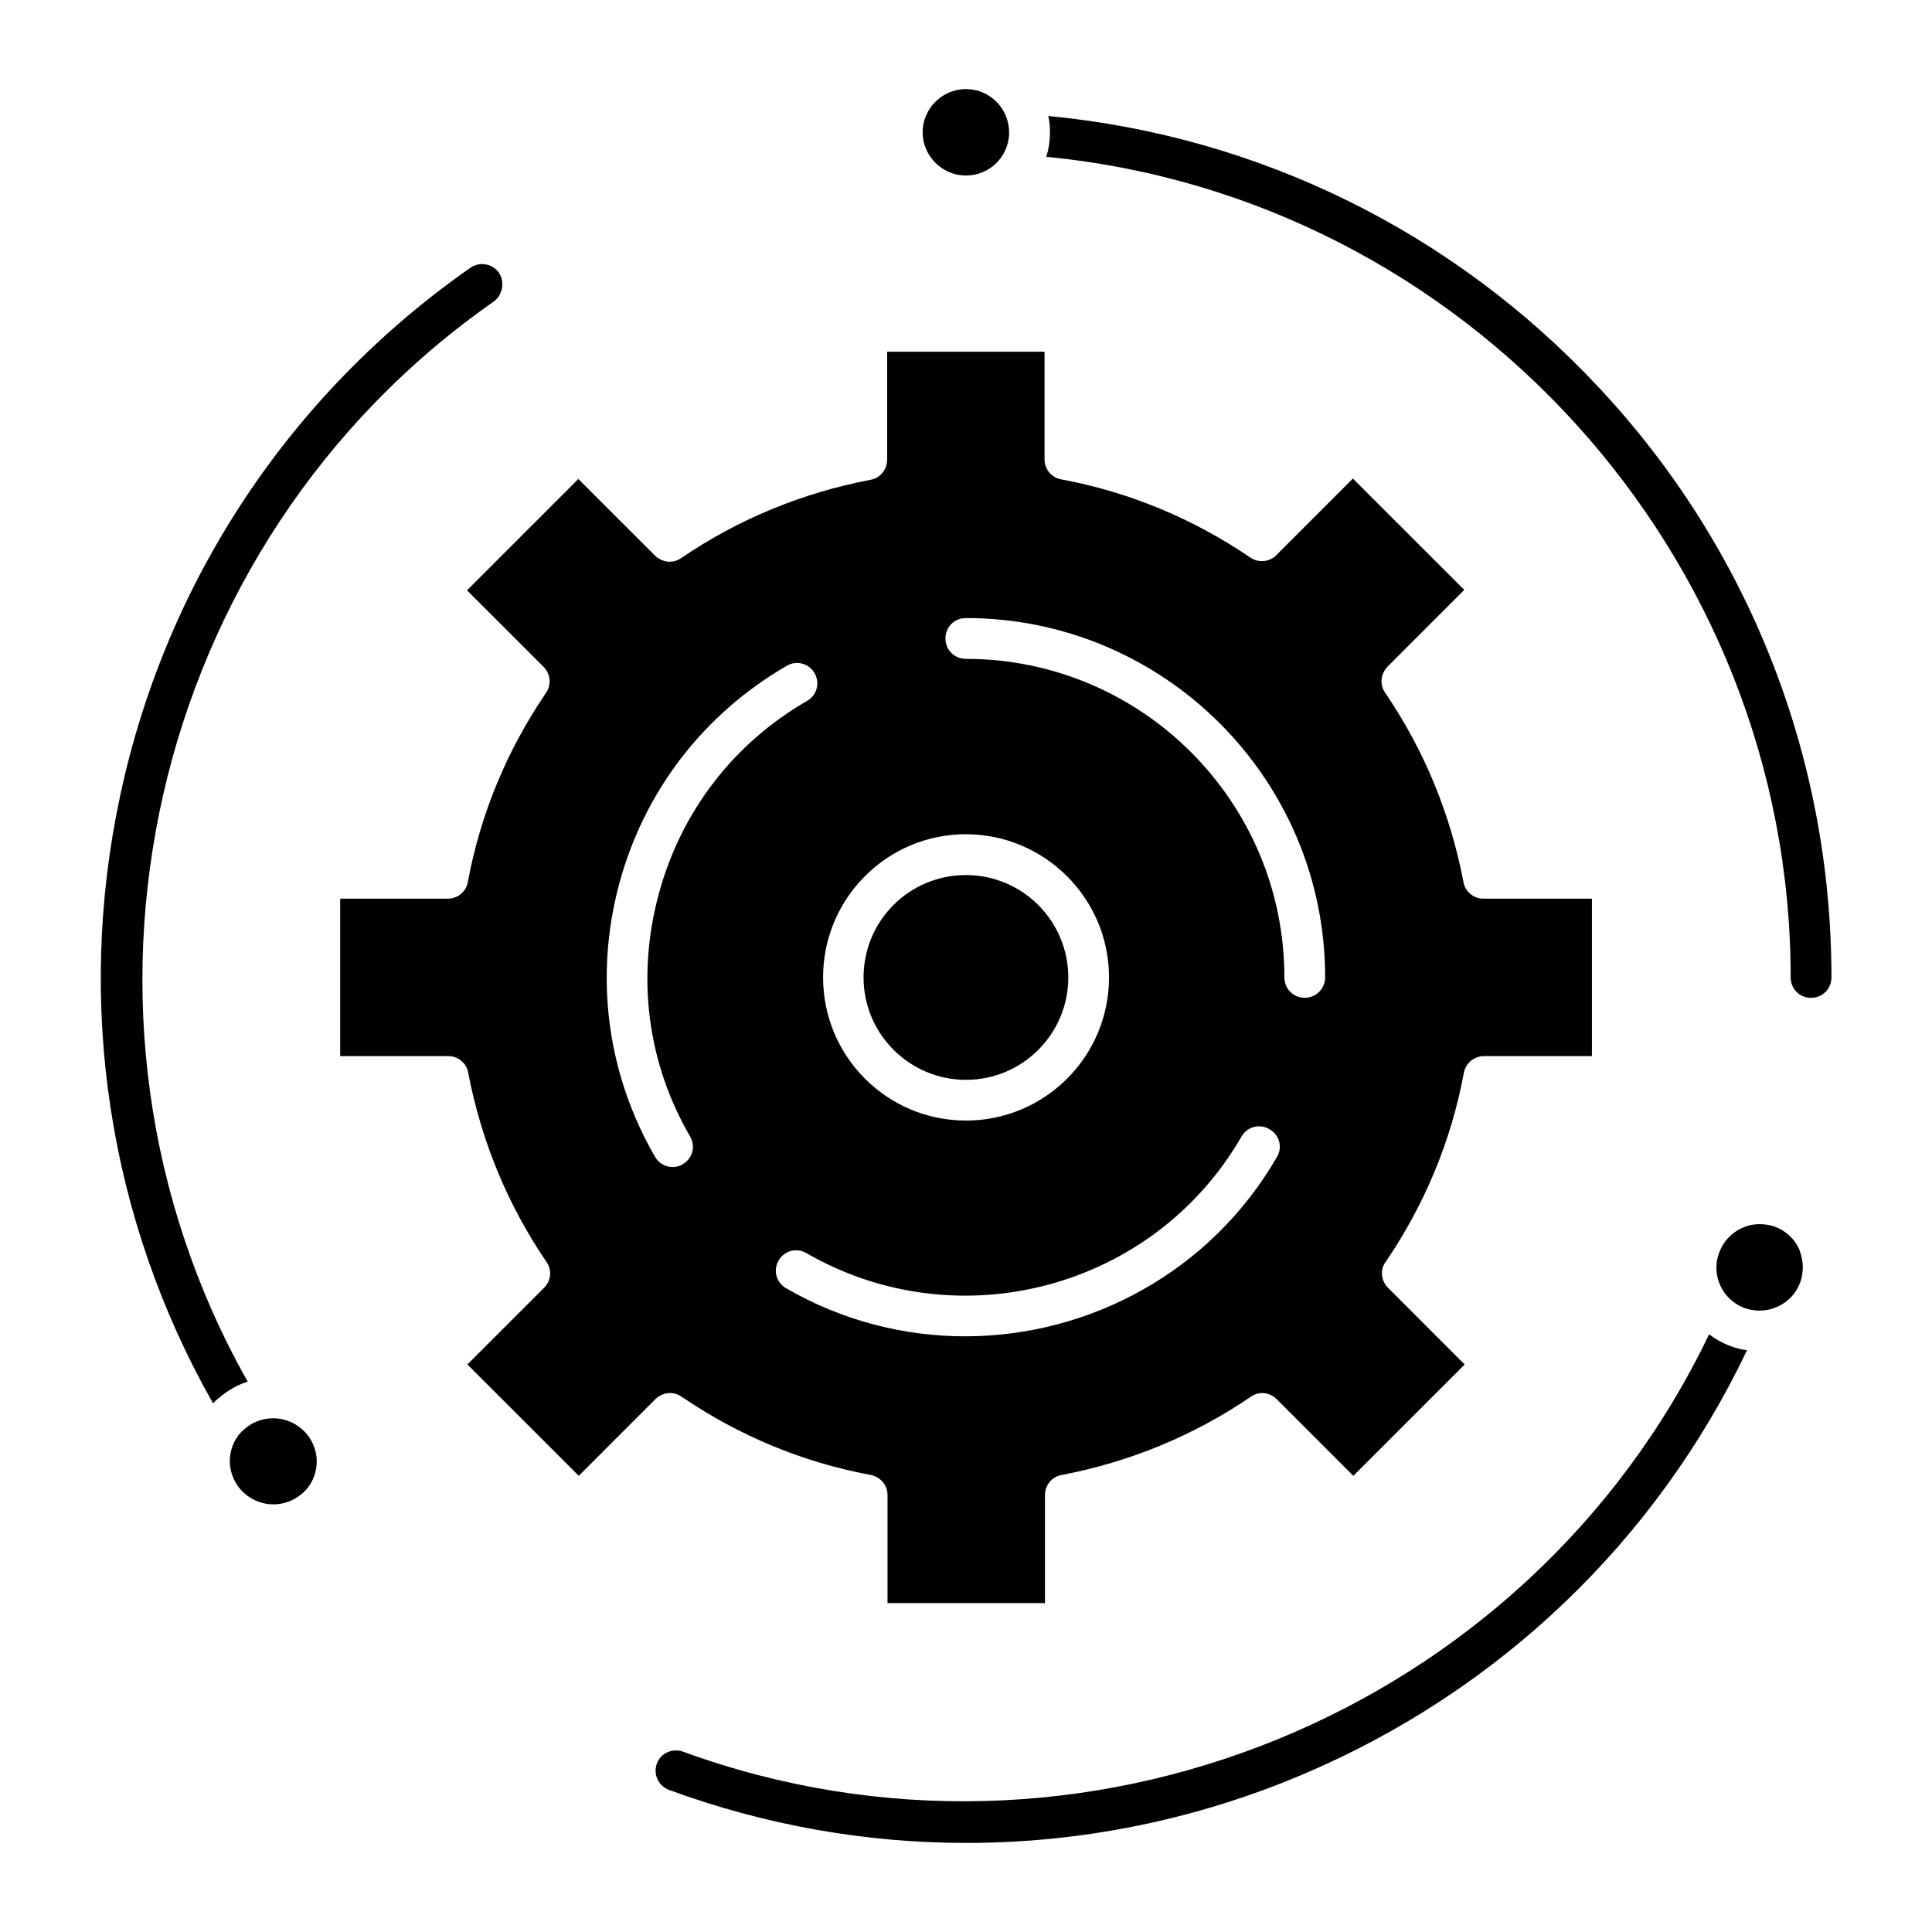
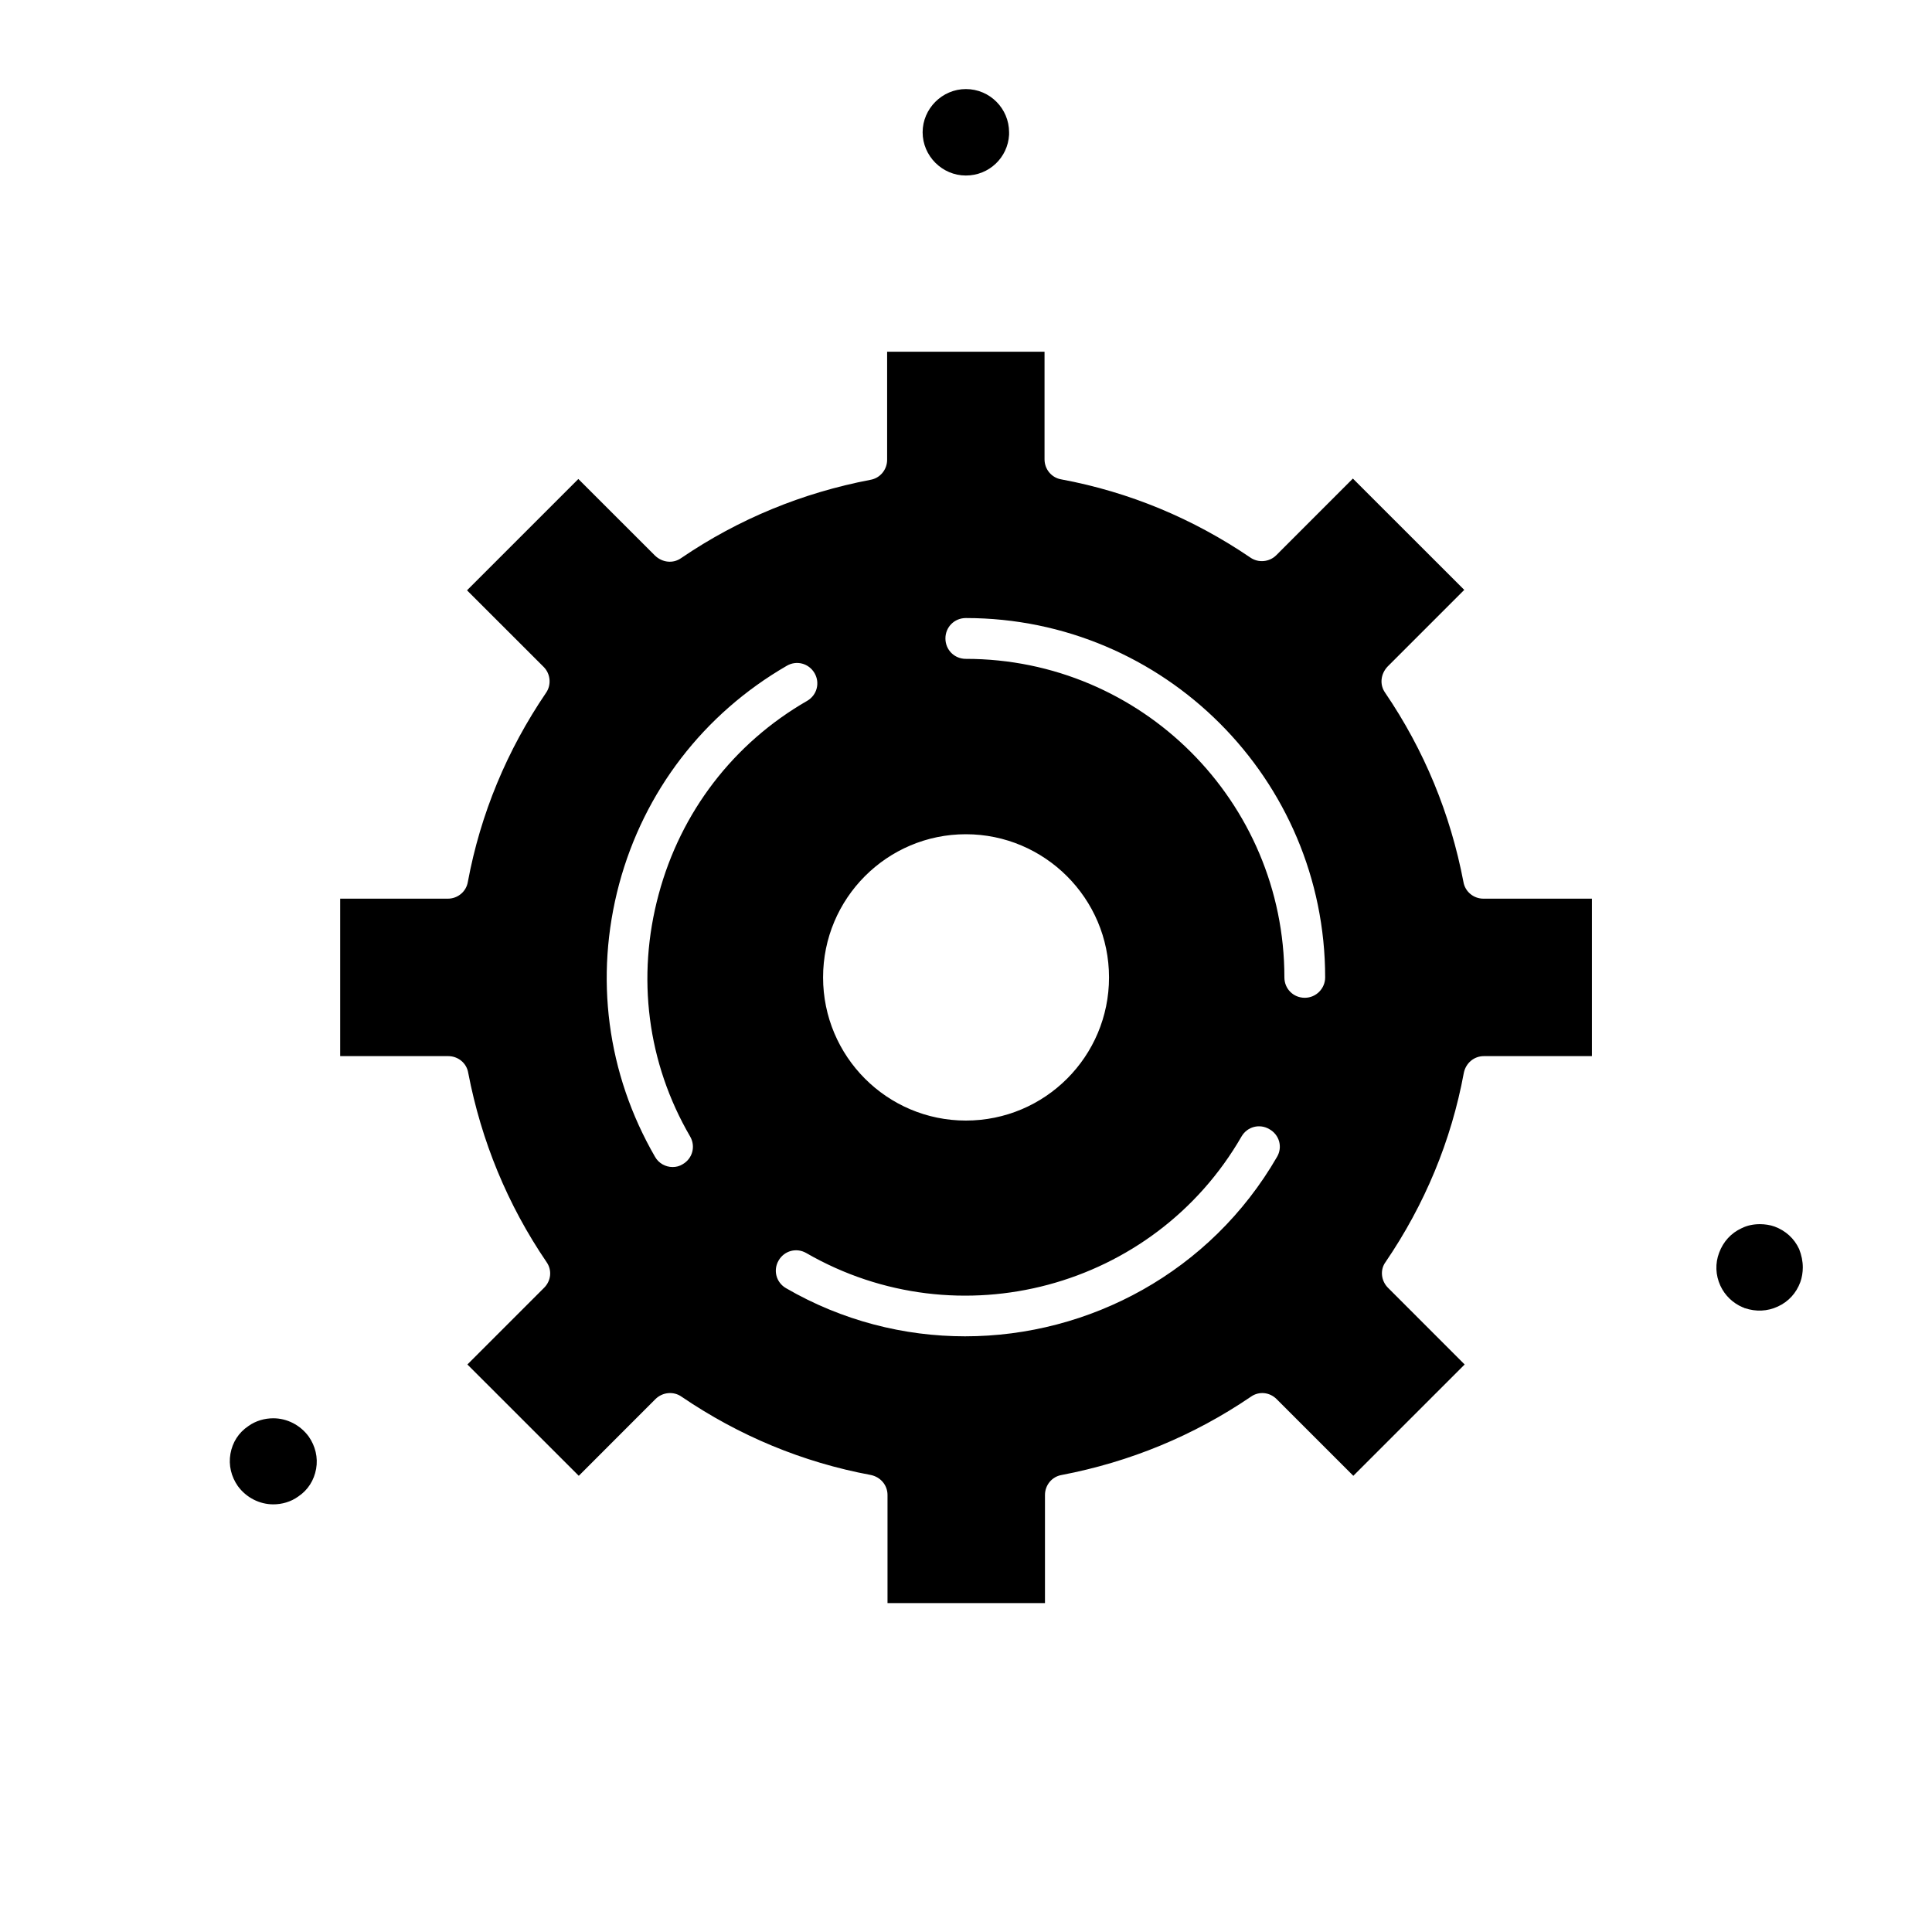
<svg xmlns="http://www.w3.org/2000/svg" width="40" height="40" viewBox="0 0 40 40" fill="none">
  <path d="M37.325 26.24C37.325 26.341 37.308 26.451 37.274 26.544C37.19 26.772 37.029 26.949 36.809 27.05C36.59 27.152 36.353 27.16 36.126 27.084C36.117 27.084 36.117 27.084 36.109 27.076C36.1 27.076 36.092 27.067 36.083 27.067C35.881 26.983 35.712 26.822 35.619 26.62C35.517 26.4 35.509 26.155 35.593 25.936C35.678 25.708 35.838 25.53 36.058 25.429C36.176 25.37 36.303 25.345 36.438 25.345C36.539 25.345 36.649 25.361 36.742 25.395C36.97 25.48 37.147 25.64 37.249 25.86C37.299 25.986 37.325 26.113 37.325 26.24ZM20.892 2.739V2.79C20.866 3.262 20.478 3.634 19.997 3.634C19.507 3.634 19.102 3.229 19.102 2.739C19.102 2.249 19.507 1.844 19.997 1.844C20.495 1.844 20.892 2.249 20.892 2.739ZM6.545 30.411C6.502 30.648 6.376 30.85 6.173 30.985C6.021 31.095 5.835 31.146 5.658 31.146C5.379 31.146 5.101 31.011 4.923 30.766C4.788 30.572 4.729 30.335 4.771 30.099C4.813 29.862 4.94 29.66 5.143 29.525C5.295 29.415 5.481 29.364 5.658 29.364C5.937 29.364 6.215 29.499 6.393 29.744C6.528 29.938 6.587 30.175 6.545 30.411ZM30.713 18.606C30.51 18.606 30.333 18.462 30.299 18.26C30.029 16.849 29.488 15.532 28.677 14.341C28.559 14.173 28.585 13.953 28.728 13.801L30.316 12.213L28.01 9.908L26.423 11.496C26.279 11.639 26.051 11.656 25.891 11.546C24.7 10.736 23.383 10.187 21.973 9.925C21.77 9.891 21.626 9.714 21.626 9.511V7.282H18.367V9.52C18.367 9.722 18.223 9.9 18.021 9.934C16.61 10.204 15.293 10.744 14.102 11.555C13.934 11.673 13.714 11.648 13.562 11.504L11.974 9.917L9.669 12.222L11.257 13.809C11.4 13.953 11.417 14.181 11.307 14.341C10.497 15.532 9.948 16.849 9.686 18.26C9.652 18.462 9.475 18.606 9.272 18.606H7.043V21.866H9.281C9.483 21.866 9.661 22.009 9.694 22.212C9.965 23.622 10.505 24.939 11.316 26.13C11.434 26.299 11.409 26.518 11.265 26.662L9.677 28.25L11.983 30.555L13.57 28.967C13.714 28.824 13.942 28.798 14.111 28.917C15.302 29.727 16.619 30.276 18.029 30.538C18.232 30.58 18.375 30.749 18.375 30.952V33.19H21.635V30.952C21.635 30.749 21.778 30.572 21.981 30.538C23.391 30.268 24.709 29.727 25.899 28.917C26.068 28.798 26.288 28.824 26.431 28.967L28.019 30.555L30.324 28.25L28.737 26.662C28.593 26.518 28.568 26.29 28.686 26.13C29.497 24.939 30.046 23.622 30.307 22.212C30.349 22.009 30.518 21.866 30.721 21.866H32.959V18.606H30.713ZM19.997 17.272C21.626 17.272 22.961 18.598 22.961 20.236C22.961 21.874 21.635 23.2 19.997 23.2C18.367 23.2 17.041 21.874 17.041 20.236C17.041 18.598 18.367 17.272 19.997 17.272ZM14.288 23.529C14.406 23.732 14.339 23.985 14.136 24.103C14.069 24.145 14.001 24.162 13.925 24.162C13.781 24.162 13.638 24.086 13.562 23.951C12.566 22.229 12.304 20.227 12.819 18.302C13.334 16.385 14.567 14.781 16.29 13.784C16.492 13.666 16.745 13.733 16.864 13.936C16.982 14.139 16.914 14.392 16.712 14.51C15.183 15.389 14.094 16.816 13.638 18.513C13.174 20.227 13.402 22.009 14.288 23.529ZM26.44 23.951C25.063 26.333 22.555 27.667 19.98 27.667C18.721 27.667 17.438 27.346 16.273 26.67C16.07 26.552 16.002 26.299 16.121 26.096C16.239 25.893 16.492 25.826 16.695 25.944C19.845 27.76 23.89 26.679 25.705 23.529C25.823 23.326 26.077 23.259 26.279 23.377C26.49 23.495 26.558 23.749 26.44 23.951ZM27.014 20.658C26.777 20.658 26.592 20.472 26.592 20.236C26.592 16.596 23.636 13.641 19.997 13.641C19.76 13.641 19.574 13.455 19.574 13.218C19.574 12.982 19.76 12.796 19.997 12.796C24.101 12.796 27.436 16.132 27.436 20.236C27.436 20.464 27.25 20.658 27.014 20.658Z" fill="black" />
-   <path d="M22.118 20.237C22.118 21.402 21.173 22.357 19.999 22.357C18.834 22.357 17.879 21.411 17.879 20.237C17.879 19.063 18.825 18.117 19.999 18.117C21.164 18.117 22.118 19.063 22.118 20.237ZM37.918 20.237C37.918 20.474 37.732 20.659 37.496 20.659C37.259 20.659 37.074 20.474 37.074 20.237C37.074 11.48 30.335 4.083 21.662 3.247C21.713 3.086 21.738 2.917 21.738 2.74C21.738 2.622 21.73 2.512 21.705 2.402C26.062 2.816 30.098 4.801 33.105 8.026C36.212 11.345 37.918 15.685 37.918 20.237ZM36.17 27.955C34.287 31.907 31.036 35.015 26.974 36.737C24.745 37.683 22.372 38.156 20.007 38.156C17.93 38.156 15.853 37.793 13.851 37.058C13.632 36.974 13.522 36.737 13.598 36.518C13.674 36.298 13.919 36.189 14.138 36.265C22.363 39.271 31.618 35.479 35.385 27.626C35.52 27.727 35.672 27.812 35.832 27.871C35.942 27.913 36.052 27.938 36.17 27.955ZM10.22 6.245C3.042 11.261 0.847 21.022 5.128 28.605C4.968 28.656 4.816 28.732 4.672 28.834C4.579 28.901 4.486 28.977 4.41 29.053C2.249 25.245 1.565 20.794 2.485 16.488C3.431 12.037 6.006 8.153 9.739 5.544C9.933 5.409 10.195 5.459 10.33 5.645C10.457 5.848 10.406 6.109 10.22 6.245Z" fill="black" />
</svg>